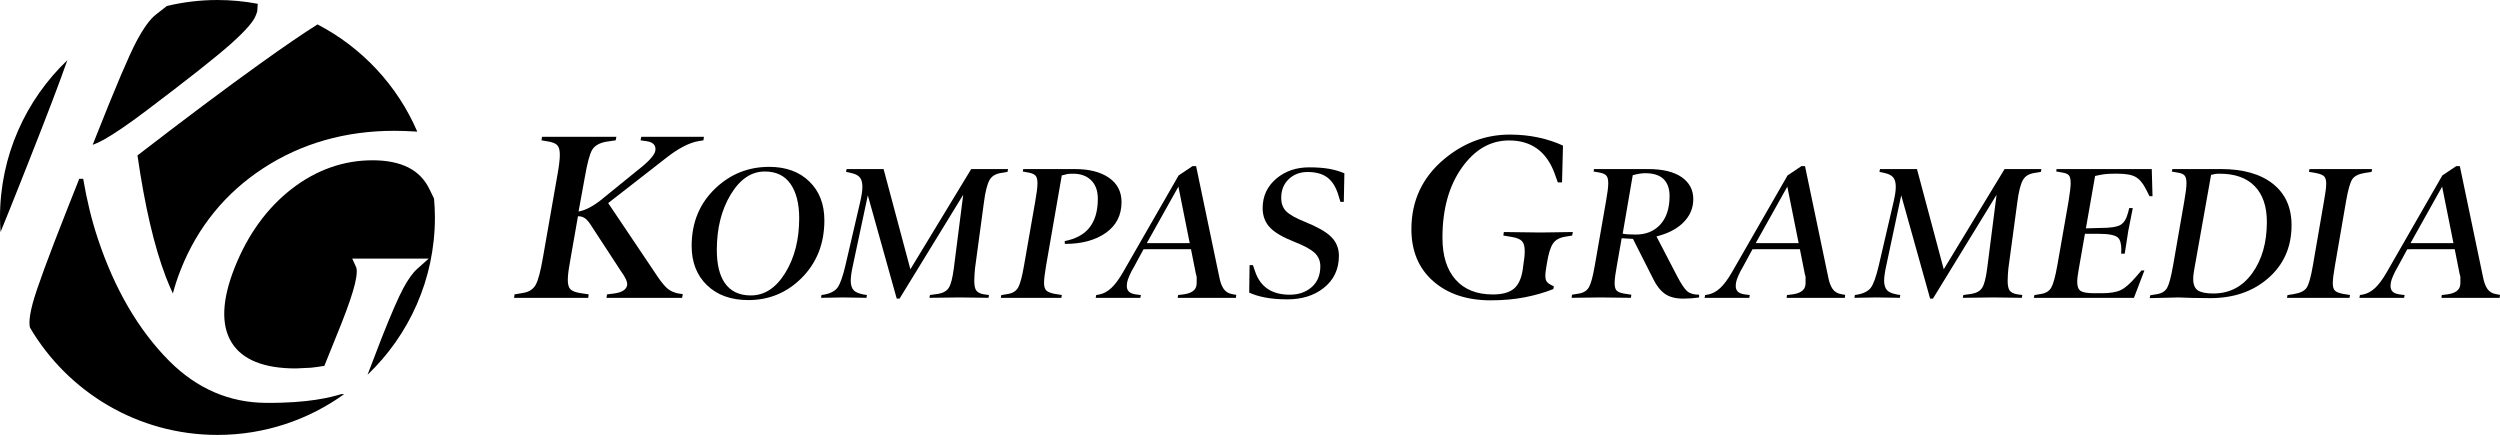
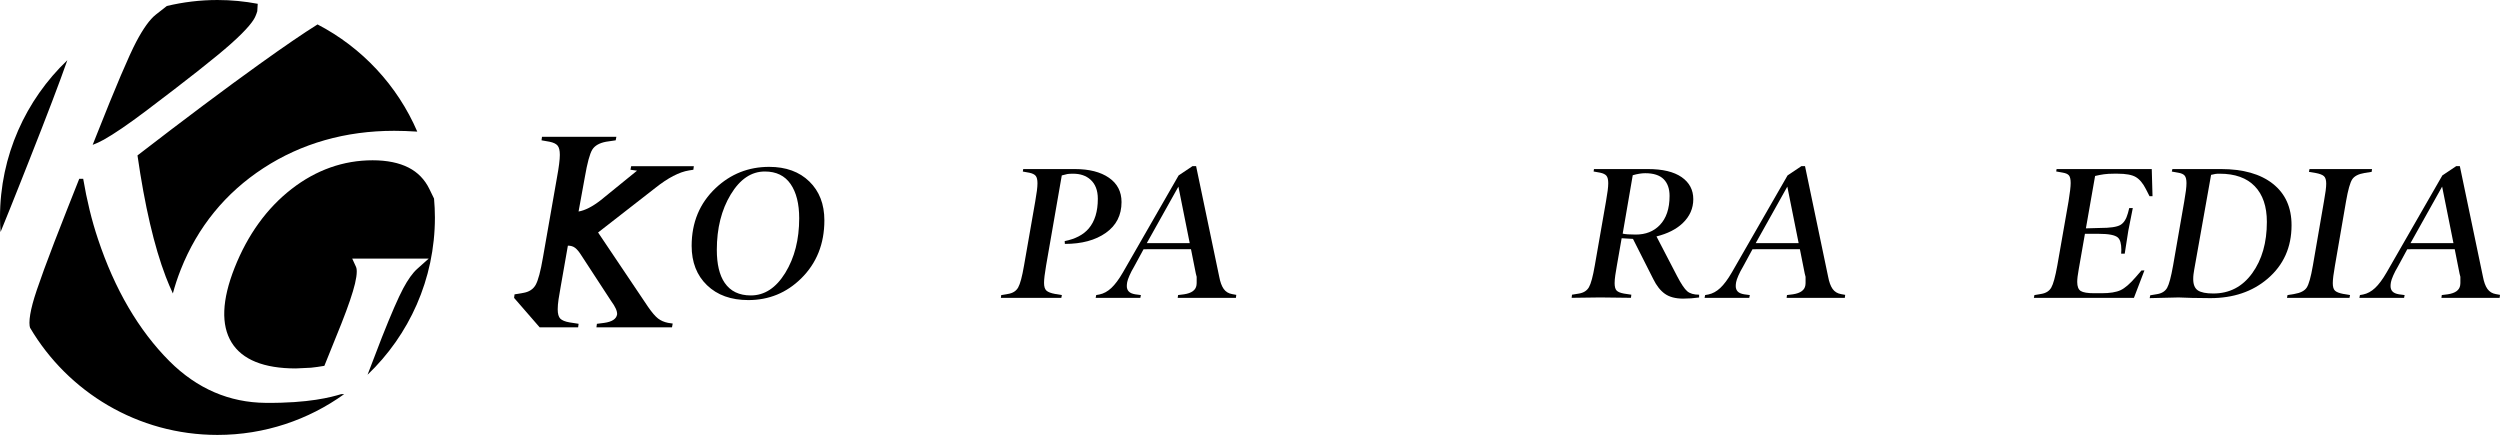
<svg xmlns="http://www.w3.org/2000/svg" xmlns:ns1="http://sodipodi.sourceforge.net/DTD/sodipodi-0.dtd" xmlns:ns2="http://www.inkscape.org/namespaces/inkscape" width="1000" height="173.967" id="svg2" ns1:version="0.32" ns2:version="0.92.2 (5c3e80d, 2017-08-06)" version="1.0" ns1:docname="Kompas Gramedia (Print).svg" ns2:output_extension="org.inkscape.output.svg.inkscape">
  <defs id="defs4">
    <ns2:perspective ns1:type="inkscape:persp3d" ns2:vp_x="0 : 526.18109 : 1" ns2:vp_y="0 : 1000 : 0" ns2:vp_z="744.09448 : 526.18109 : 1" ns2:persp3d-origin="372.04724 : 350.78739 : 1" id="perspective10" />
    <radialGradient id="radialGradient2436" spreadMethod="pad" gradientTransform="matrix(137.925,0,0,137.925,363.141,416.412)" gradientUnits="userSpaceOnUse" r="1" cy="0" cx="0" fy="0" fx="0">
      <stop id="stop2438" offset="0" style="stop-opacity:1;stop-color:#5ecbde" />
      <stop id="stop2440" offset="1" style="stop-opacity:1;stop-color:#0d4d84" />
    </radialGradient>
    <ns2:perspective id="perspective2410" ns2:persp3d-origin="372.04724 : 350.78739 : 1" ns2:vp_z="744.09448 : 526.18109 : 1" ns2:vp_y="0 : 1000 : 0" ns2:vp_x="0 : 526.18109 : 1" ns1:type="inkscape:persp3d" />
  </defs>
  <ns1:namedview id="base" pagecolor="#ffffff" bordercolor="#666666" borderopacity="1.0" gridtolerance="10000" guidetolerance="10" objecttolerance="10" ns2:pageopacity="0.0" ns2:pageshadow="2" ns2:zoom="1" ns2:cx="370.00519" ns2:cy="98.320422" ns2:document-units="px" ns2:current-layer="layer1" showgrid="false" ns2:window-width="1366" ns2:window-height="705" ns2:window-x="-8" ns2:window-y="-8" ns2:window-maximized="1" />
  <g ns2:label="Layer 1" ns2:groupmode="layer" id="layer1" transform="translate(-223.811,-393.326)">
    <path ns2:connector-curvature="0" d="m 223.811,480.311 c 0,1.959 0.089,3.898 0.216,5.826 2.4,-5.857 5.088,-12.551 8.08,-20.102 l 3.257,-8.231 c 7.221,-18.244 12.362,-31.752 15.386,-40.392 -16.587,15.841 -26.939,38.153 -26.939,62.9 m 161.296,28.352 c -1.986,3.725 -4.85,10.303 -8.503,19.531 l -5.772,15.028 c 16.593,-15.842 26.946,-38.162 26.946,-62.91 0,-2.547 -0.131,-5.065 -0.349,-7.554 l -1.87,-3.842 c -1.835,-3.779 -4.627,-6.659 -8.292,-8.538 -3.806,-1.948 -8.654,-2.939 -14.414,-2.939 -11.664,0 -22.552,3.852 -32.369,11.453 -9.897,7.673 -17.581,18.286 -22.828,31.538 -5.096,12.884 -5.499,22.94 -1.199,29.893 4.247,6.884 12.911,10.377 25.679,10.377 l 6.082,-0.29 c 1.447,-0.151 3.589,-0.43 5.34,-0.748 1.309,-3.234 6.815,-16.903 6.815,-16.903 2.723,-6.892 4.556,-12.272 5.44,-15.989 0.461,-1.941 0.7,-3.569 0.7,-4.825 0,-1.052 -0.173,-1.591 -0.268,-1.809 l -1.541,-3.361 h 30.581 l -4.623,4.136 c -1.796,1.614 -3.665,4.22 -5.555,7.754 m -55.084,45.805 c -14.418,-0.136 -27.357,-5.613 -38.445,-16.687 -12.297,-12.332 -21.924,-28.796 -28.608,-48.926 -2.458,-7.334 -4.42,-15.413 -5.88,-24.007 h -1.581 c -1.137,2.884 -4.811,12.15 -4.811,12.15 -7.717,19.509 -12.374,32.224 -13.841,37.785 -0.844,3.183 -1.27,5.76 -1.27,7.654 0,1.03 0.129,1.644 0.251,1.991 15.129,25.648 43.025,42.865 74.958,42.865 18.915,0 36.399,-6.052 50.67,-16.304 -0.375,-0.008 -0.76,-0.012 -1.17,-0.008 -3.973,1.184 -12.847,3.65 -30.272,3.488 M 281.744,438.038 c 16.814,-12.683 28.354,-21.792 34.299,-27.067 7.055,-6.26 9.314,-9.546 9.966,-11.199 l 0.356,-0.882 c 0.128,-0.423 0.243,-0.77 0.357,-1.072 0.004,-0.127 0.133,-2.136 0.183,-2.977 -5.224,-0.979 -10.601,-1.515 -16.11,-1.515 -6.973,0 -13.743,0.844 -20.24,2.393 l -4.437,3.476 c -2.368,1.861 -4.989,5.501 -7.8,10.822 -2.938,5.559 -8.331,18.23 -16.02,37.674 0,0 -0.719,1.813 -1.418,3.577 1.47,-0.564 2.954,-1.223 4.515,-2.103 4.01,-2.25 9.513,-5.996 16.347,-11.127 m 8.358,65.922 c 0.899,2.339 1.857,4.581 2.862,6.749 0.798,-3.046 1.843,-6.228 3.159,-9.567 6.741,-17.018 17.876,-30.678 33.101,-40.596 h 0.003 c 15.191,-9.884 32.777,-14.897 52.267,-14.897 2.857,0 5.963,0.115 9.231,0.322 -7.955,-18.488 -22.134,-33.648 -39.897,-42.877 -5.583,3.485 -13.334,8.781 -23.161,15.828 -13.592,9.741 -30.032,22.052 -48.86,36.571 2.889,20.1 6.686,36.413 11.296,48.465" style="fill:#000000;stroke:none;stroke-width:1.348;fill-opacity:1" id="path2442" />
-     <path ns2:connector-curvature="0" d="m 429.443,512.48 0.187,-1.409 3.38,-0.565 c 2.378,-0.373 4.065,-1.453 5.068,-3.237 0.999,-1.784 1.97,-5.429 2.91,-10.941 l 5.63,-32.103 c 0.752,-4.077 1.127,-7.055 1.127,-8.939 0,-1.757 -0.295,-2.993 -0.893,-3.713 -0.595,-0.723 -1.673,-1.242 -3.234,-1.557 l -3.193,-0.562 0.187,-1.412 h 14.266 15.489 l -0.279,1.412 -3.837,0.565 c -2.68,0.503 -4.521,1.555 -5.518,3.154 -0.999,1.604 -1.998,5.285 -2.996,11.061 l -2.498,13.698 c 2.581,-0.437 5.544,-1.946 8.884,-4.546 l 14.506,-11.788 c 4.568,-3.515 7.008,-6.18 7.322,-8.005 0.314,-2.066 -0.779,-3.323 -3.286,-3.763 l -2.629,-0.376 0.284,-1.412 h 13.233 11.828 l -0.187,1.414 -1.784,0.282 c -3.878,0.628 -8.355,2.955 -13.42,6.979 l -22.907,17.837 19.996,29.75 c 1.563,2.256 2.893,3.805 3.991,4.653 1.095,0.847 2.423,1.422 3.985,1.737 l 1.878,0.28 -0.279,1.506 h -14.647 -15.58 l 0.187,-1.399 2.908,-0.372 c 3.131,-0.435 4.852,-1.556 5.165,-3.357 0.061,-0.62 -0.104,-1.39 -0.493,-2.289 -0.391,-0.899 -1.048,-1.972 -1.962,-3.216 l -11.854,-18.164 c -0.864,-1.383 -1.684,-2.374 -2.457,-2.972 -0.773,-0.601 -1.743,-0.899 -2.916,-0.899 l -2.899,16.525 c -0.325,1.754 -0.603,3.394 -0.829,4.926 -0.225,1.536 -0.341,2.864 -0.341,3.989 0,1.813 0.344,3.065 1.034,3.755 0.688,0.686 1.908,1.19 3.66,1.499 l 3.662,0.564 -0.187,1.409 h -15.397 z" style="fill:#000000;fill-opacity:1;fill-rule:nonzero;stroke:none;stroke-width:1.348" id="path2444" />
+     <path ns2:connector-curvature="0" d="m 429.443,512.48 0.187,-1.409 3.38,-0.565 c 2.378,-0.373 4.065,-1.453 5.068,-3.237 0.999,-1.784 1.97,-5.429 2.91,-10.941 l 5.63,-32.103 c 0.752,-4.077 1.127,-7.055 1.127,-8.939 0,-1.757 -0.295,-2.993 -0.893,-3.713 -0.595,-0.723 -1.673,-1.242 -3.234,-1.557 l -3.193,-0.562 0.187,-1.412 h 14.266 15.489 l -0.279,1.412 -3.837,0.565 c -2.68,0.503 -4.521,1.555 -5.518,3.154 -0.999,1.604 -1.998,5.285 -2.996,11.061 l -2.498,13.698 c 2.581,-0.437 5.544,-1.946 8.884,-4.546 l 14.506,-11.788 l -2.629,-0.376 0.284,-1.412 h 13.233 11.828 l -0.187,1.414 -1.784,0.282 c -3.878,0.628 -8.355,2.955 -13.42,6.979 l -22.907,17.837 19.996,29.75 c 1.563,2.256 2.893,3.805 3.991,4.653 1.095,0.847 2.423,1.422 3.985,1.737 l 1.878,0.28 -0.279,1.506 h -14.647 -15.58 l 0.187,-1.399 2.908,-0.372 c 3.131,-0.435 4.852,-1.556 5.165,-3.357 0.061,-0.62 -0.104,-1.39 -0.493,-2.289 -0.391,-0.899 -1.048,-1.972 -1.962,-3.216 l -11.854,-18.164 c -0.864,-1.383 -1.684,-2.374 -2.457,-2.972 -0.773,-0.601 -1.743,-0.899 -2.916,-0.899 l -2.899,16.525 c -0.325,1.754 -0.603,3.394 -0.829,4.926 -0.225,1.536 -0.341,2.864 -0.341,3.989 0,1.813 0.344,3.065 1.034,3.755 0.688,0.686 1.908,1.19 3.66,1.499 l 3.662,0.564 -0.187,1.409 h -15.397 z" style="fill:#000000;fill-opacity:1;fill-rule:nonzero;stroke:none;stroke-width:1.348" id="path2444" />
    <path ns2:connector-curvature="0" d="m 524.127,511.501 c 5.505,0 10.106,-3.015 13.81,-9.051 3.702,-6.036 5.555,-13.309 5.555,-21.821 0,-5.807 -1.153,-10.375 -3.453,-13.705 -2.304,-3.33 -5.73,-4.998 -10.286,-4.998 -5.404,0 -9.957,3.069 -13.658,9.2 -3.705,6.136 -5.555,13.509 -5.555,22.121 0,5.76 1.049,10.166 3.151,13.222 2.301,3.354 5.779,5.032 10.435,5.032 m -0.977,1.858 c -6.912,0 -12.421,-1.977 -16.524,-5.932 -4.103,-3.95 -6.157,-9.203 -6.157,-15.758 0,-9.358 3.205,-17.062 9.613,-23.118 6.009,-5.656 13.141,-8.48 21.402,-8.48 6.708,0 12.065,1.954 16.071,5.853 4.007,3.902 6.008,9.084 6.008,15.536 0,9.409 -3.105,17.166 -9.31,23.269 -5.858,5.754 -12.893,8.631 -21.103,8.631" style="fill:#000000;fill-opacity:1;fill-rule:nonzero;stroke:none;stroke-width:1.348" id="path2446" />
-     <path ns2:connector-curvature="0" d="m 582.501,512.774 -11.563,-41.32 -6.009,28.236 c -0.247,1.099 -0.45,2.176 -0.601,3.225 -0.148,1.054 -0.224,1.958 -0.224,2.707 0,1.751 0.426,3.054 1.277,3.905 0.7,0.7 1.952,1.224 3.756,1.576 l 1.426,0.225 -0.15,1.126 -9.388,-0.15 -8.785,0.15 0.151,-1.126 0.979,-0.147 c 2.556,-0.45 4.363,-1.375 5.417,-2.777 1.053,-1.406 2.103,-4.331 3.162,-8.788 l 5.915,-25.456 c 0.596,-2.554 0.898,-4.579 0.898,-6.085 0,-1.649 -0.315,-2.874 -0.941,-3.673 -0.626,-0.802 -1.614,-1.377 -2.967,-1.728 l -2.625,-0.601 0.224,-1.124 h 7.956 3.604 3.228 l 10.714,40.091 24.336,-40.091 h 6.016 8.727 l -0.222,1.124 -2.696,0.452 c -2.101,0.352 -3.574,1.251 -4.424,2.701 -0.999,1.703 -1.773,4.731 -2.322,9.087 l -3.558,26.343 c -0.081,0.951 -0.147,1.792 -0.206,2.516 -0.058,0.728 -0.088,1.567 -0.088,2.517 0,1.855 0.274,3.15 0.822,3.871 0.551,0.731 1.503,1.217 2.857,1.468 l 2.179,0.299 -0.152,1.127 -11.412,-0.15 -12.241,0.15 0.224,-1.126 3.305,-0.452 c 2.002,-0.348 3.415,-1.174 4.242,-2.478 0.825,-1.301 1.49,-3.876 1.989,-7.732 l 3.759,-29.438 -25.458,41.545 z" style="fill:#000000;fill-opacity:1;fill-rule:nonzero;stroke:none;stroke-width:1.348" id="path2448" />
    <path ns2:connector-curvature="0" d="m 624.16,512.48 0.147,-1.128 2.711,-0.45 c 1.91,-0.302 3.263,-1.165 4.066,-2.594 0.806,-1.433 1.584,-4.349 2.339,-8.762 l 4.491,-25.687 c 0.592,-3.284 0.886,-5.688 0.886,-7.201 0,-1.416 -0.237,-2.415 -0.713,-2.994 -0.476,-0.581 -1.339,-0.999 -2.591,-1.255 l -2.554,-0.456 0.152,-1.003 h 11.859 8.782 c 5.756,0 10.311,1.159 13.663,3.481 3.35,2.322 5.028,5.56 5.028,9.715 0,5.255 -2.088,9.364 -6.267,12.315 -4.178,2.954 -9.641,4.429 -16.397,4.429 l -0.075,-1.124 c 4.273,-0.852 7.473,-2.529 9.609,-5.03 2.432,-2.854 3.648,-6.809 3.648,-11.867 0,-3.402 -0.999,-5.979 -2.99,-7.732 -1.743,-1.552 -4.034,-2.327 -6.872,-2.327 -1.044,0 -1.815,0.04 -2.311,0.127 -0.496,0.086 -1.247,0.271 -2.245,0.558 l -6.272,36.045 c -0.55,3.21 -0.824,5.52 -0.824,6.922 0,1.506 0.32,2.543 0.973,3.123 0.651,0.577 1.801,1.017 3.457,1.319 l 2.703,0.448 -0.225,1.131 h -12.541 z" style="fill:#000000;fill-opacity:1;fill-rule:nonzero;stroke:none;stroke-width:1.348" id="path2450" />
    <path ns2:connector-curvature="0" d="m 699.698,490.577 -4.525,-22.603 -12.645,22.603 z m -18.462,2.444 -3.848,7.085 c -0.667,1.103 -1.262,2.238 -1.773,3.411 -0.514,1.176 -0.821,2.063 -0.924,2.663 -0.101,0.599 -0.156,1.124 -0.156,1.576 0,0.897 0.263,1.623 0.79,2.172 0.522,0.55 1.389,0.925 2.59,1.127 l 2.253,0.302 -0.224,1.123 h -8.788 -9.083 l 0.222,-1.131 1.277,-0.227 c 1.703,-0.348 3.29,-1.212 4.769,-2.595 1.475,-1.379 3.016,-3.446 4.618,-6.209 l 22.304,-38.825 5.556,-3.718 h 1.428 l 9.24,44.195 c 0.399,2.159 0.998,3.805 1.799,4.932 0.8,1.13 1.928,1.82 3.383,2.072 l 1.649,0.299 -0.147,1.207 h -10.739 -12.543 l 0.151,-1.128 2.403,-0.301 c 3.007,-0.454 4.657,-1.658 4.956,-3.615 0.049,-0.248 0.077,-0.537 0.077,-0.866 v -0.786 -1.728 c -0.164,-0.603 -0.276,-1.03 -0.329,-1.281 l -1.94,-9.755 z" style="fill:#000000;fill-opacity:1;fill-rule:nonzero;stroke:none;stroke-width:1.348" id="path2452" />
-     <path ns2:connector-curvature="0" d="m 738.732,513.065 c -3.404,0 -6.381,-0.253 -8.936,-0.752 -2.552,-0.499 -4.653,-1.153 -6.304,-1.958 l 0.147,-10.979 1.356,0.012 0.899,2.636 c 2.103,6.122 6.706,9.183 13.811,9.183 3.404,0 6.234,-0.928 8.487,-2.784 2.502,-2.056 3.751,-4.913 3.751,-8.578 0,-2.16 -0.763,-3.948 -2.291,-5.377 -1.526,-1.433 -4.221,-2.896 -8.079,-4.406 -4.463,-1.757 -7.647,-3.586 -9.548,-5.491 -2.106,-2.107 -3.156,-4.766 -3.156,-7.979 0,-4.864 1.879,-8.853 5.637,-11.964 3.555,-2.91 7.87,-4.364 12.93,-4.364 3.152,0 5.837,0.2 8.041,0.593 2.203,0.398 4.229,0.994 6.087,1.789 l -0.228,11.418 h -1.351 l -0.825,-2.705 c -0.955,-3.154 -2.397,-5.483 -4.325,-6.985 -1.931,-1.498 -4.6,-2.25 -8.007,-2.25 -3.009,0 -5.517,0.953 -7.522,2.858 -2.005,1.908 -3.008,4.39 -3.008,7.45 0,2.305 0.681,4.126 2.03,5.452 1.354,1.331 3.833,2.722 7.444,4.176 4.858,1.958 8.294,3.891 10.297,5.796 2.204,2.11 3.307,4.691 3.307,7.751 0,5.468 -2.076,9.807 -6.232,13.017 -3.803,2.962 -8.606,4.44 -14.413,4.44" style="fill:#000000;fill-opacity:1;fill-rule:nonzero;stroke:none;stroke-width:1.348" id="path2454" />
-     <path ns2:connector-curvature="0" d="m 820.098,513.458 c -9.513,0 -17.179,-2.552 -22.997,-7.655 -5.816,-5.1 -8.729,-12.033 -8.729,-20.801 0,-11.391 4.383,-20.748 13.141,-28.072 7.821,-6.512 16.55,-9.765 26.186,-9.765 4.068,0 7.899,0.387 11.498,1.168 3.596,0.782 6.869,1.862 9.808,3.236 l -0.379,14.724 h -1.685 l -1.312,-3.677 c -3.252,-8.737 -9.318,-13.109 -18.197,-13.109 -7.446,0 -13.747,3.644 -18.904,10.93 -5.154,7.283 -7.734,16.608 -7.734,27.972 0,7.223 1.746,12.81 5.247,16.768 3.5,3.958 8.471,5.932 14.908,5.932 3.689,0 6.457,-0.735 8.301,-2.204 1.839,-1.47 3.046,-3.956 3.612,-7.463 l 0.185,-1.409 c 0.251,-1.564 0.423,-2.798 0.516,-3.705 0.09,-0.906 0.142,-1.769 0.142,-2.582 0,-1.878 -0.373,-3.209 -1.127,-3.992 -0.754,-0.782 -2.097,-1.327 -4.037,-1.642 l -3.381,-0.564 0.189,-1.409 14.739,0.19 12.86,-0.19 -0.278,1.409 -2.818,0.471 c -2.318,0.376 -3.964,1.331 -4.931,2.861 -0.972,1.536 -1.738,4.056 -2.303,7.558 l -0.186,1.126 c -0.121,0.817 -0.233,1.518 -0.329,2.114 -0.093,0.595 -0.14,1.266 -0.14,2.02 0,1.124 0.236,1.952 0.708,2.485 0.465,0.533 1.358,1.083 2.671,1.642 l -0.183,1.126 c -3.446,1.378 -7.247,2.475 -11.403,3.288 -4.166,0.808 -8.716,1.219 -13.658,1.219" style="fill:#000000;fill-opacity:1;fill-rule:nonzero;stroke:none;stroke-width:1.348" id="path2456" />
    <path ns2:connector-curvature="0" d="m 878.098,487.155 c 3.971,0 7.17,-1.257 9.597,-3.766 2.63,-2.711 3.944,-6.598 3.944,-11.669 0,-2.911 -0.793,-5.156 -2.376,-6.737 -1.592,-1.581 -4.046,-2.372 -7.371,-2.372 -1.44,0 -3.101,0.268 -4.984,0.805 l -4.022,23.369 c 1.045,0.248 2.779,0.369 5.212,0.369 m 8.304,0.744 8.267,15.92 c 1.6,3.069 2.939,5.067 4.016,5.996 1.076,0.93 2.664,1.393 4.766,1.393 v 1.115 c -2.102,0.299 -4.232,0.452 -6.387,0.452 -3.052,0 -5.482,-0.64 -7.287,-1.921 -1.805,-1.277 -3.356,-3.243 -4.657,-5.899 l -8.119,-16.071 -4.53,-0.262 -1.909,10.917 c -0.251,1.386 -0.466,2.688 -0.639,3.903 -0.177,1.216 -0.264,2.264 -0.264,3.16 0,1.436 0.278,2.43 0.826,2.972 0.551,0.545 1.529,0.941 2.931,1.188 l 2.926,0.446 -0.148,1.247 -12.313,-0.15 -11.418,0.15 0.151,-1.247 2.713,-0.446 c 1.908,-0.295 3.26,-1.153 4.064,-2.56 0.806,-1.414 1.586,-4.298 2.335,-8.656 l 4.486,-25.687 c 0.593,-3.291 0.895,-5.698 0.895,-7.217 0,-1.418 -0.236,-2.416 -0.711,-2.998 -0.476,-0.585 -1.343,-1.004 -2.59,-1.258 l -2.555,-0.456 0.15,-0.98 h 11.862 9.69 c 5.908,0 10.412,1.079 13.516,3.236 3.106,2.161 4.657,5.098 4.657,8.811 0,3.709 -1.429,6.922 -4.282,9.635 -2.555,2.412 -6.032,4.167 -10.441,5.269" style="fill:#000000;fill-opacity:1;fill-rule:nonzero;stroke:none;stroke-width:1.348" id="path2458" />
    <path ns2:connector-curvature="0" d="m 943.269,490.577 -4.529,-22.603 -12.644,22.603 z m -18.461,2.444 -3.845,7.085 c -0.67,1.103 -1.258,2.238 -1.776,3.411 -0.512,1.176 -0.82,2.063 -0.922,2.663 -0.107,0.599 -0.154,1.124 -0.154,1.576 0,0.897 0.26,1.623 0.786,2.172 0.529,0.55 1.39,0.925 2.593,1.127 l 2.253,0.302 -0.228,1.123 h -8.781 -9.09 l 0.225,-1.131 1.278,-0.227 c 1.701,-0.348 3.29,-1.212 4.767,-2.595 1.475,-1.379 3.015,-3.446 4.62,-6.209 l 22.305,-38.825 5.549,-3.718 h 1.43 l 9.238,44.195 c 0.399,2.159 0.999,3.805 1.799,4.932 0.802,1.13 1.932,1.82 3.381,2.072 l 1.652,0.299 -0.15,1.207 h -10.737 -12.543 l 0.152,-1.128 2.397,-0.301 c 3.007,-0.454 4.661,-1.658 4.962,-3.615 0.051,-0.248 0.074,-0.537 0.074,-0.866 v -0.786 -1.728 c -0.166,-0.603 -0.271,-1.03 -0.328,-1.281 l -1.94,-9.755 z" style="fill:#000000;fill-opacity:1;fill-rule:nonzero;stroke:none;stroke-width:1.348" id="path2460" />
-     <path ns2:connector-curvature="0" d="m 995.86,512.774 -11.563,-41.32 -6.008,28.236 c -0.247,1.099 -0.45,2.176 -0.6,3.225 -0.148,1.054 -0.228,1.958 -0.228,2.707 0,1.751 0.427,3.054 1.279,3.905 0.7,0.7 1.95,1.224 3.755,1.576 l 1.424,0.225 -0.146,1.126 -9.389,-0.15 -8.788,0.15 0.155,-1.126 0.975,-0.147 c 2.56,-0.45 4.367,-1.375 5.419,-2.777 1.057,-1.406 2.105,-4.331 3.158,-8.788 l 5.92,-25.456 c 0.599,-2.554 0.898,-4.579 0.898,-6.085 0,-1.649 -0.314,-2.874 -0.937,-3.673 -0.628,-0.802 -1.619,-1.377 -2.969,-1.728 l -2.629,-0.601 0.225,-1.124 h 7.957 3.6 3.232 l 10.71,40.091 24.338,-40.091 h 6.017 8.729 l -0.225,1.124 -2.695,0.452 c -2.102,0.352 -3.574,1.251 -4.426,2.701 -0.998,1.703 -1.766,4.731 -2.319,9.087 l -3.558,26.343 c -0.081,0.951 -0.147,1.792 -0.208,2.516 -0.057,0.728 -0.089,1.567 -0.089,2.517 0,1.855 0.275,3.15 0.825,3.871 0.549,0.731 1.502,1.217 2.858,1.468 l 2.175,0.299 -0.148,1.127 -11.413,-0.15 -12.241,0.15 0.224,-1.126 3.304,-0.452 c 2,-0.348 3.417,-1.174 4.24,-2.478 0.828,-1.301 1.488,-3.876 1.989,-7.732 l 3.757,-29.438 -25.456,41.545 z" style="fill:#000000;fill-opacity:1;fill-rule:nonzero;stroke:none;stroke-width:1.348" id="path2462" />
    <path ns2:connector-curvature="0" d="m 1037.36,512.48 0.223,-1.131 2.702,-0.448 c 1.902,-0.305 3.248,-1.155 4.046,-2.559 0.801,-1.406 1.602,-4.339 2.404,-8.804 l 4.498,-25.687 c 0.561,-3.446 0.845,-5.878 0.845,-7.298 0,-1.47 -0.227,-2.483 -0.677,-3.04 -0.449,-0.561 -1.302,-0.938 -2.554,-1.143 l -2.551,-0.456 0.151,-0.965 h 14.267 17.644 6.155 l 0.306,10.855 h -1.203 l -1.427,-2.799 c -1.197,-2.37 -2.566,-3.992 -4.09,-4.873 -1.524,-0.886 -3.938,-1.324 -7.243,-1.324 h -1.501 c -1.502,0 -2.819,0.077 -3.944,0.228 -1.124,0.152 -2.315,0.38 -3.562,0.685 l -3.677,20.953 5.704,-0.159 c 3.952,0 6.625,-0.387 8.027,-1.166 1.398,-0.775 2.428,-2.362 3.079,-4.763 l 0.523,-2.025 h 1.425 l -1.798,9.084 -1.431,9.163 h -1.426 l 0.074,-1.528 c 0,-2.496 -0.479,-4.153 -1.426,-4.967 -1.151,-0.971 -3.656,-1.452 -7.51,-1.452 h -5.629 l -2.478,14.179 c -0.405,2.198 -0.604,3.886 -0.604,5.059 0,1.84 0.476,3.054 1.428,3.64 0.949,0.589 2.753,0.883 5.405,0.883 h 2.93 c 3.303,0 5.832,-0.407 7.584,-1.224 1.754,-0.816 3.806,-2.601 6.159,-5.35 l 2.18,-2.521 1.2,-0.035 -4.207,10.988 h -8.034 -17.947 z" style="fill:#000000;fill-opacity:1;fill-rule:nonzero;stroke:none;stroke-width:1.348" id="path2464" />
    <path ns2:connector-curvature="0" d="m 1109.139,510.722 c 6.463,0 11.649,-2.702 15.555,-8.099 3.907,-5.4 5.864,-12.245 5.864,-20.531 0,-6.175 -1.615,-10.936 -4.848,-14.277 -3.234,-3.34 -7.902,-5.007 -14.016,-5.007 -0.799,0 -1.375,0.028 -1.727,0.092 -0.35,0.061 -0.925,0.185 -1.724,0.369 l -6.763,38 c -0.102,0.603 -0.187,1.196 -0.267,1.773 -0.077,0.584 -0.113,1.222 -0.113,1.929 0,2.169 0.618,3.67 1.843,4.503 1.227,0.828 3.296,1.247 6.198,1.247 m -1.215,1.857 c -3.152,0 -5.63,-0.032 -7.43,-0.094 -1.805,-0.061 -3.551,-0.119 -5.255,-0.179 l -11.561,0.274 0.224,-1.138 2.721,-0.456 c 1.912,-0.305 3.253,-1.149 4.041,-2.535 0.781,-1.389 1.567,-4.358 2.376,-8.904 l 4.471,-25.688 c 0.588,-3.284 0.887,-5.708 0.887,-7.279 0,-1.414 -0.24,-2.413 -0.715,-2.993 -0.479,-0.58 -1.339,-0.975 -2.59,-1.178 l -2.554,-0.456 0.224,-1.003 h 9.988 9.455 c 8.861,0 15.778,1.966 20.76,5.899 4.976,3.933 7.465,9.457 7.465,16.573 0,8.819 -3.203,15.956 -9.61,21.417 -6.055,5.16 -13.685,7.742 -22.896,7.742" style="fill:#000000;fill-opacity:1;fill-rule:nonzero;stroke:none;stroke-width:1.348" id="path2466" />
    <path ns2:connector-curvature="0" d="m 1138.601,512.48 0.225,-1.131 2.779,-0.448 c 2.403,-0.403 4.029,-1.242 4.882,-2.521 0.852,-1.278 1.676,-4.227 2.477,-8.842 l 4.433,-25.681 c 0.601,-3.255 0.898,-5.601 0.898,-7.053 0,-1.452 -0.297,-2.455 -0.898,-3.003 -0.601,-0.553 -1.706,-0.976 -3.307,-1.277 l -2.702,-0.452 0.224,-1.124 h 12.47 12.539 l -0.148,1.124 -2.865,0.452 c -2.411,0.398 -4.041,1.239 -4.893,2.513 -0.853,1.273 -1.683,4.215 -2.486,8.813 l -4.429,25.684 c -0.584,3.26 -0.874,5.621 -0.874,7.073 0,1.455 0.299,2.458 0.903,3.011 0.6,0.555 1.7,0.977 3.303,1.282 l 2.702,0.448 -0.223,1.131 h -12.467 z" style="fill:#000000;fill-opacity:1;fill-rule:nonzero;stroke:none;stroke-width:1.348" id="path2468" />
    <path ns2:connector-curvature="0" d="m 1205.192,490.577 -4.529,-22.603 -12.645,22.603 z m -18.467,2.444 -3.841,7.085 c -0.669,1.103 -1.262,2.238 -1.776,3.411 -0.514,1.176 -0.821,2.063 -0.919,2.663 -0.106,0.599 -0.158,1.124 -0.158,1.576 0,0.897 0.26,1.623 0.785,2.172 0.528,0.55 1.394,0.925 2.594,1.127 l 2.253,0.302 -0.224,1.123 h -8.788 -9.084 l 0.22,-1.131 1.28,-0.227 c 1.704,-0.348 3.292,-1.212 4.769,-2.595 1.478,-1.379 3.017,-3.446 4.616,-6.209 l 22.303,-38.825 5.56,-3.718 h 1.431 l 9.234,44.195 c 0.403,2.159 0.996,3.805 1.801,4.932 0.799,1.13 1.927,1.82 3.381,2.072 l 1.65,0.299 -0.15,1.207 h -10.74 -12.543 l 0.15,-1.128 2.405,-0.301 c 3.005,-0.454 4.658,-1.658 4.956,-3.615 0.049,-0.248 0.075,-0.537 0.075,-0.866 v -0.786 -1.728 c -0.163,-0.603 -0.272,-1.03 -0.329,-1.281 l -1.935,-9.755 z" style="fill:#000000;fill-opacity:1;fill-rule:nonzero;stroke:none;stroke-width:1.348" id="path2470" />
  </g>
</svg>